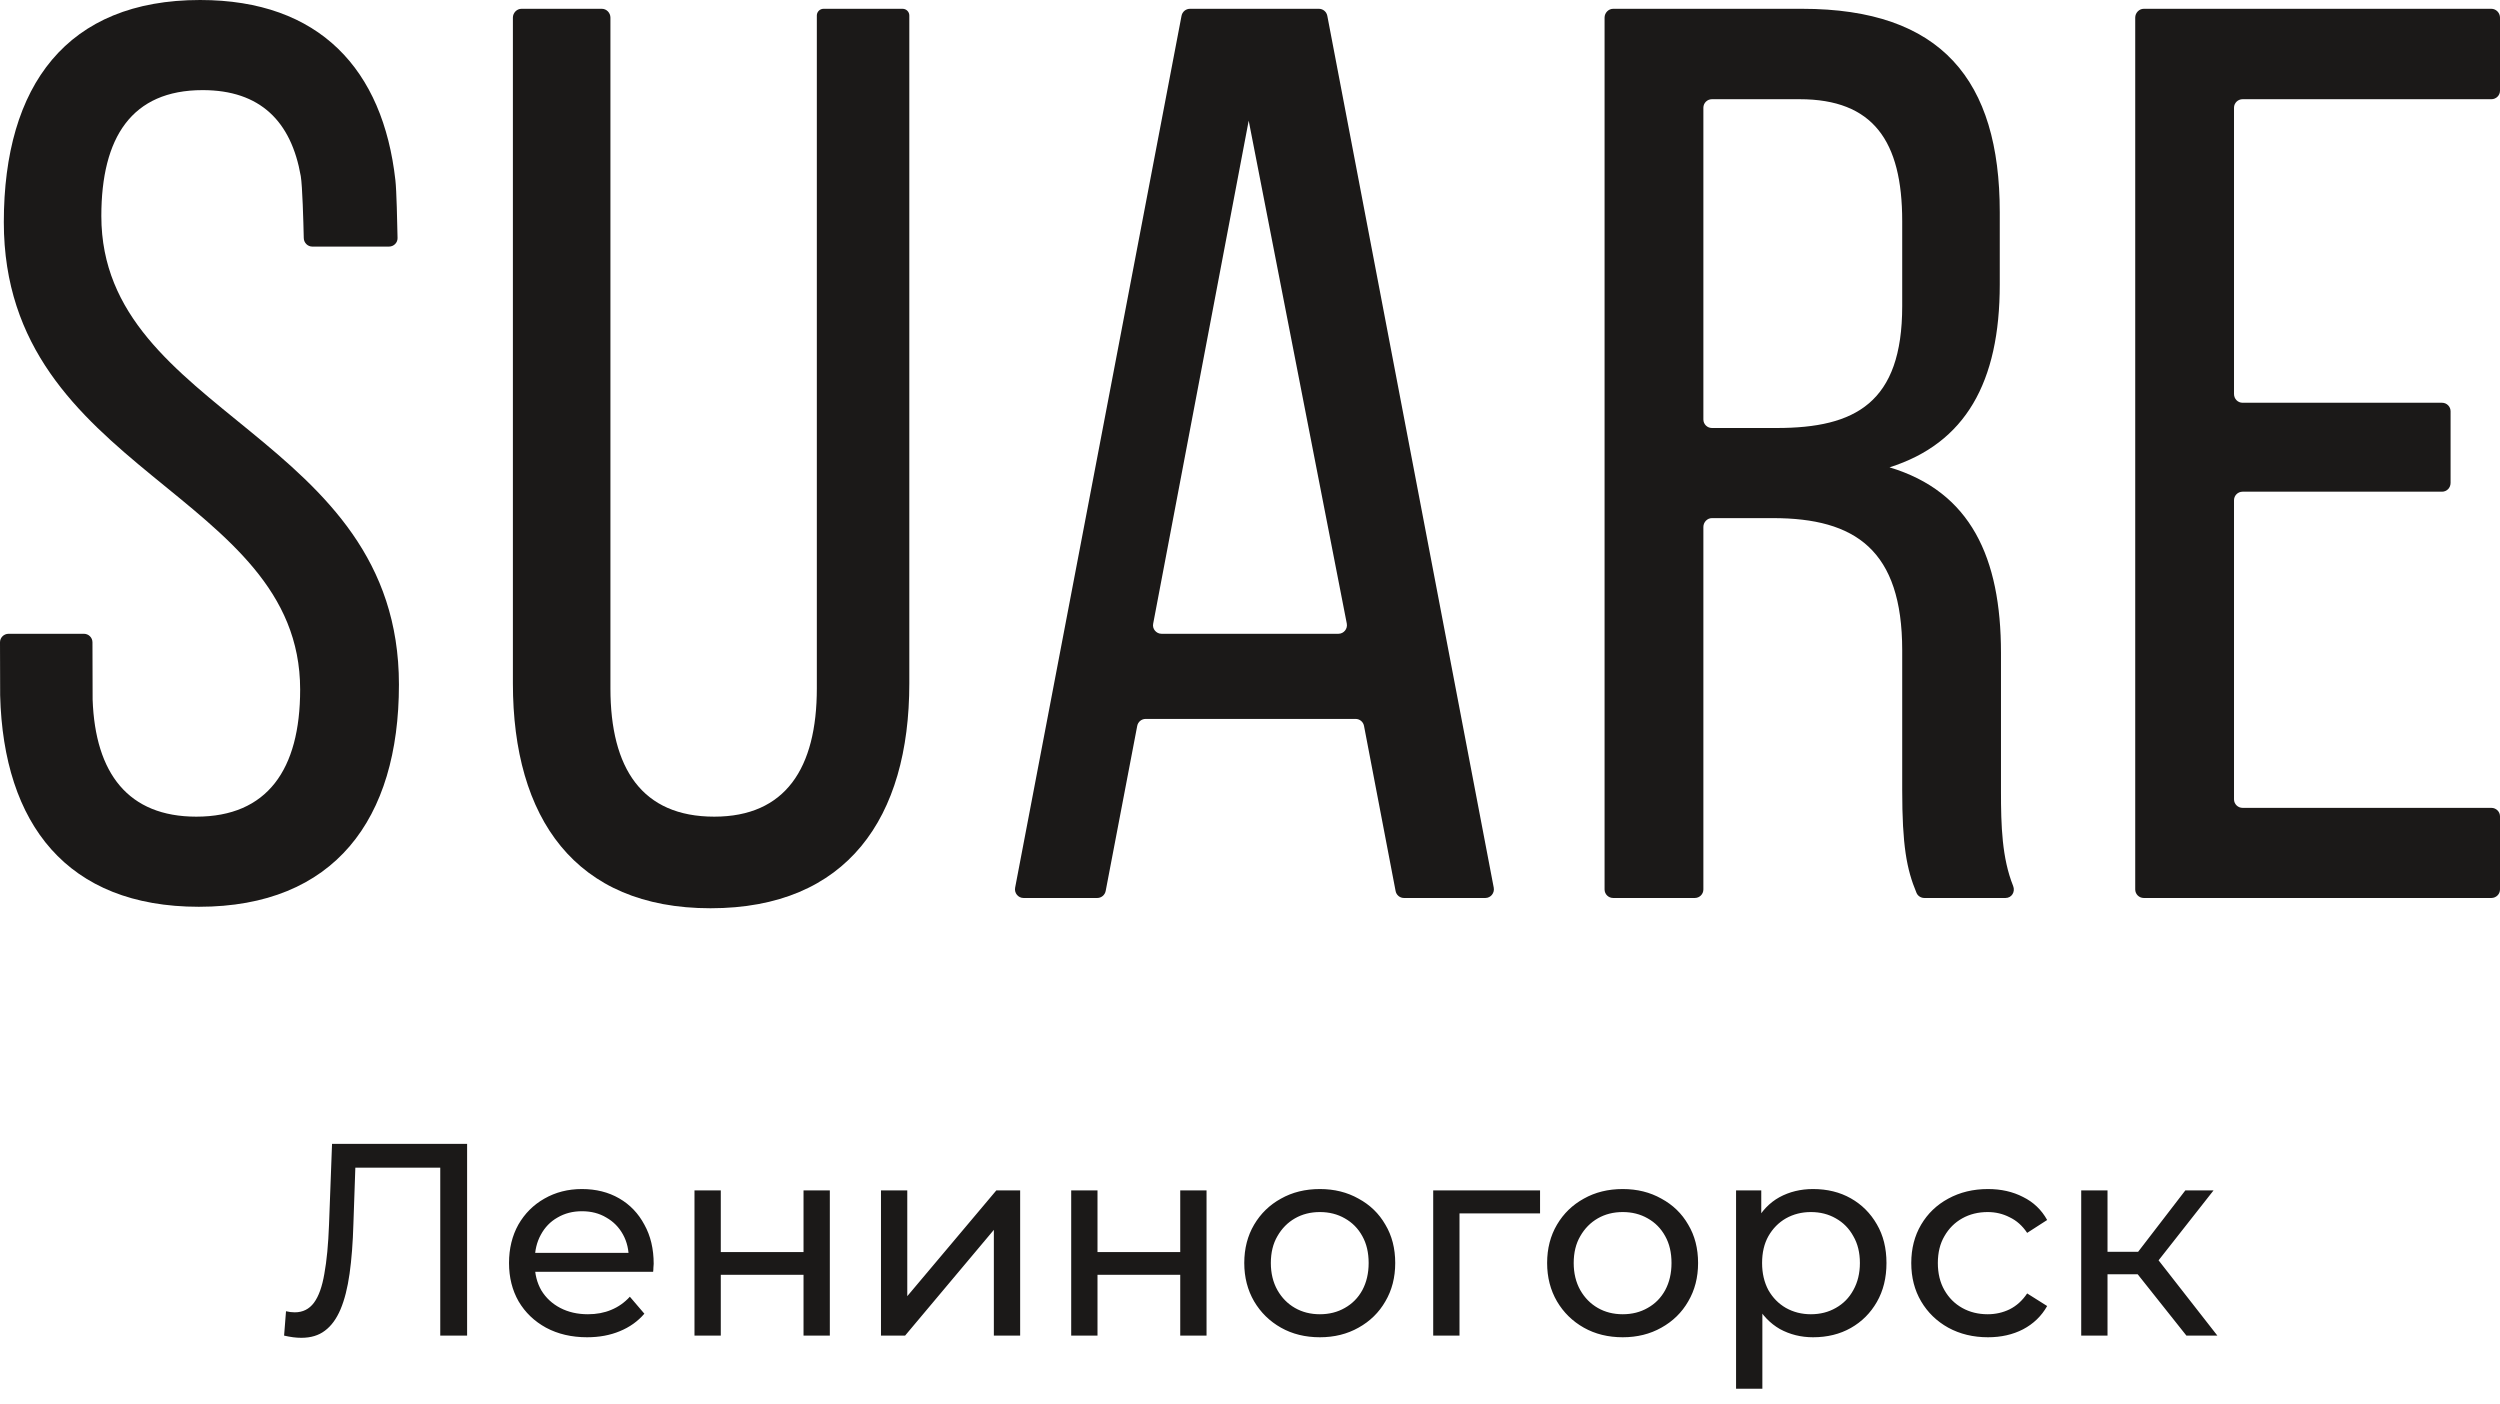
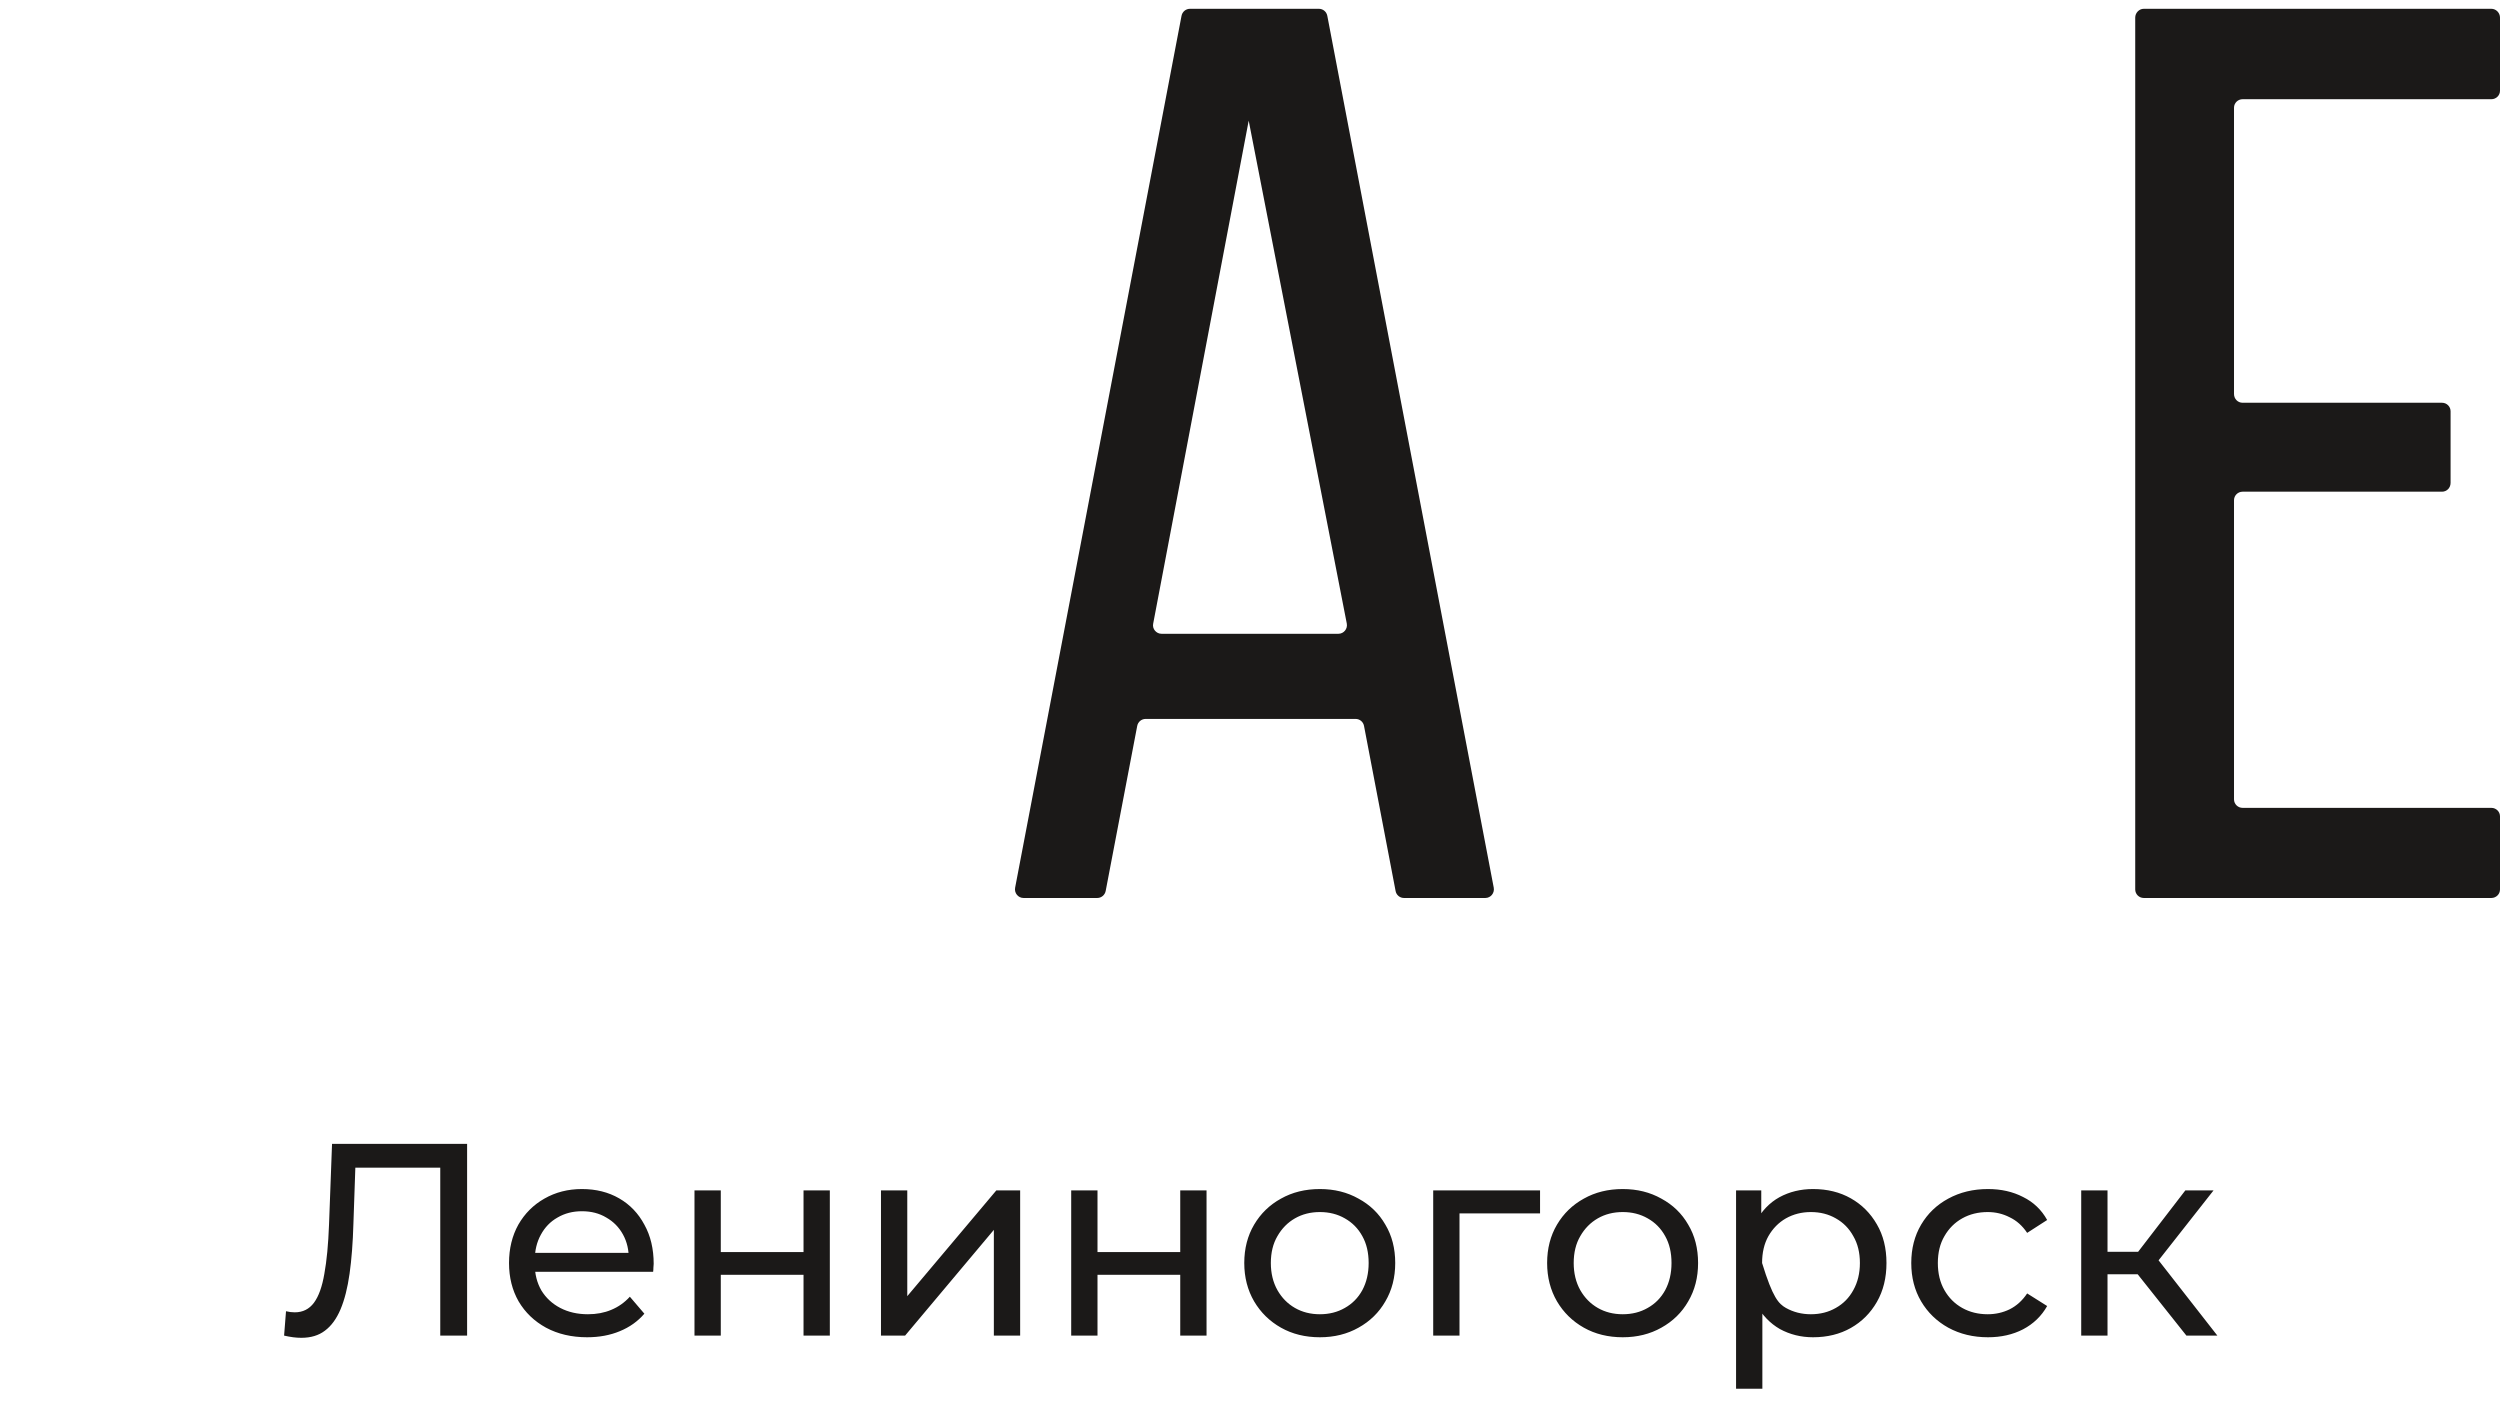
<svg xmlns="http://www.w3.org/2000/svg" width="146" height="82" viewBox="0 0 146 82" fill="none">
-   <path fill-rule="evenodd" clip-rule="evenodd" d="M22.715 14.401H18.239C17.968 14.401 17.745 14.178 17.74 13.903C17.718 12.943 17.661 10.852 17.565 10.286C17.01 7.098 15.208 5.263 11.834 5.263C7.692 5.263 5.918 8.023 5.918 12.618C5.918 24.258 23.298 25.372 23.298 39.979C23.298 47.848 19.527 52.956 11.613 52.956C3.91 52.956 0.204 48.122 0.009 40.613C0.003 40.459 0 38.453 0 37.51C0 37.236 0.224 37.013 0.501 37.013H4.9C5.177 37.013 5.4 37.236 5.4 37.51C5.4 38.504 5.404 40.699 5.409 40.853C5.561 45.173 7.495 47.693 11.464 47.693C15.606 47.693 17.529 44.95 17.529 40.27C17.529 28.715 0.223 27.601 0.223 12.978C0.223 4.972 3.919 0 11.685 0C18.673 0 22.369 4.063 23.091 10.526C23.159 11.109 23.199 12.995 23.217 13.903C23.222 14.178 22.994 14.401 22.715 14.401Z" fill="#1B1918" />
  <path fill-rule="evenodd" clip-rule="evenodd" d="M66.413 42.396L64.572 52.031C64.525 52.271 64.318 52.442 64.081 52.442H59.773C59.461 52.442 59.224 52.151 59.283 51.842L69.001 0.926C69.046 0.686 69.253 0.514 69.493 0.514H77.025C77.264 0.514 77.471 0.686 77.515 0.926L87.235 51.842C87.293 52.151 87.057 52.442 86.745 52.442H81.991C81.751 52.442 81.545 52.271 81.502 52.031L79.659 42.396C79.615 42.156 79.407 41.985 79.169 41.985H66.905C66.665 41.985 66.457 42.156 66.413 42.396ZM67.834 37.013H78.161C78.477 37.013 78.713 36.722 78.652 36.413L72.924 7.046L67.344 36.43C67.285 36.722 67.522 37.013 67.834 37.013Z" fill="#1B1918" />
-   <path fill-rule="evenodd" clip-rule="evenodd" d="M105.246 0.514C113.384 0.514 116.786 4.68 116.786 12.395V16.612C116.786 22.321 114.786 25.887 110.348 27.293C115.083 28.715 116.857 32.556 116.857 38.127V46.219C116.857 48.225 116.914 50.111 117.567 51.739C117.703 52.082 117.485 52.442 117.123 52.442H112.381C112.181 52.442 111.994 52.322 111.92 52.134C111.346 50.762 111.089 49.374 111.089 46.133V37.973C111.089 32.127 108.353 30.258 103.545 30.258H99.976C99.702 30.258 99.477 30.498 99.477 30.773V51.945C99.477 52.219 99.253 52.442 98.977 52.442H94.209C93.931 52.442 93.707 52.219 93.707 51.945V1.028C93.707 0.754 93.931 0.514 94.209 0.514H105.246ZM103.767 24.995C108.353 24.995 111.089 23.521 111.089 17.881V12.909C111.089 8.229 109.388 5.794 105.099 5.794H99.976C99.702 5.794 99.477 6.017 99.477 6.291V24.498C99.477 24.773 99.702 24.995 99.976 24.995H103.767Z" fill="#1B1918" />
  <path fill-rule="evenodd" clip-rule="evenodd" d="M143.114 24.018V28.201C143.114 28.492 142.89 28.715 142.616 28.715H130.967C130.691 28.715 130.466 28.938 130.466 29.213V46.682C130.466 46.956 130.691 47.179 130.967 47.179H145.497C145.774 47.179 146 47.402 146 47.676V51.945C146 52.219 145.774 52.442 145.497 52.442H125.196C124.922 52.442 124.697 52.219 124.697 51.945V1.028C124.697 0.754 124.922 0.514 125.196 0.514H145.497C145.774 0.514 146 0.754 146 1.028V5.297C146 5.572 145.774 5.794 145.497 5.794H130.967C130.691 5.794 130.466 6.017 130.466 6.291V23.007C130.466 23.298 130.691 23.521 130.967 23.521H142.616C142.89 23.521 143.114 23.744 143.114 24.018Z" fill="#1B1918" />
-   <path fill-rule="evenodd" clip-rule="evenodd" d="M47.703 1.242V2.688V40.201C47.703 44.882 45.857 47.693 41.713 47.693C37.497 47.693 35.649 44.882 35.649 40.201V1.028C35.649 0.754 35.427 0.514 35.149 0.514H30.944H30.454C30.178 0.514 29.953 0.754 29.953 1.028V39.91C29.953 47.762 33.579 53.042 41.493 53.042C49.479 53.042 53.104 47.762 53.104 39.91V2.688V1.29V0.905C53.104 0.69 52.929 0.514 52.714 0.514H48.094C47.879 0.514 47.703 0.69 47.703 0.905V1.242Z" fill="#1B1918" />
-   <path d="M17.599 78.128C17.439 78.128 17.279 78.117 17.119 78.096C16.959 78.075 16.783 78.043 16.591 78L16.703 76.576C16.873 76.619 17.044 76.64 17.215 76.64C17.684 76.64 18.058 76.453 18.335 76.08C18.612 75.707 18.815 75.141 18.943 74.384C19.081 73.627 19.172 72.672 19.215 71.52L19.391 66.8H27.279V78H25.711V67.776L26.095 68.192H20.415L20.767 67.76L20.639 71.472C20.607 72.581 20.532 73.552 20.415 74.384C20.297 75.216 20.122 75.909 19.887 76.464C19.652 77.019 19.348 77.435 18.975 77.712C18.612 77.989 18.154 78.128 17.599 78.128ZM34.287 78.096C33.381 78.096 32.581 77.909 31.887 77.536C31.205 77.163 30.671 76.651 30.287 76C29.914 75.349 29.727 74.603 29.727 73.76C29.727 72.917 29.909 72.171 30.271 71.52C30.645 70.869 31.151 70.363 31.791 70C32.442 69.627 33.173 69.44 33.983 69.44C34.805 69.44 35.53 69.621 36.159 69.984C36.789 70.347 37.279 70.859 37.631 71.52C37.994 72.171 38.175 72.933 38.175 73.808C38.175 73.872 38.17 73.947 38.159 74.032C38.159 74.117 38.154 74.197 38.143 74.272H30.927V73.168H37.343L36.719 73.552C36.73 73.008 36.618 72.523 36.383 72.096C36.149 71.669 35.823 71.339 35.407 71.104C35.002 70.859 34.527 70.736 33.983 70.736C33.45 70.736 32.975 70.859 32.559 71.104C32.143 71.339 31.818 71.675 31.583 72.112C31.349 72.539 31.231 73.029 31.231 73.584V73.84C31.231 74.405 31.359 74.912 31.615 75.36C31.882 75.797 32.25 76.139 32.719 76.384C33.189 76.629 33.727 76.752 34.335 76.752C34.837 76.752 35.29 76.667 35.695 76.496C36.111 76.325 36.474 76.069 36.783 75.728L37.631 76.72C37.247 77.168 36.767 77.509 36.191 77.744C35.626 77.979 34.991 78.096 34.287 78.096ZM40.558 78V69.52H42.094V73.12H46.926V69.52H48.462V78H46.926V74.448H42.094V78H40.558ZM51.449 78V69.52H52.985V75.696L58.185 69.52H59.577V78H58.041V71.824L52.857 78H51.449ZM62.558 78V69.52H64.094V73.12H68.926V69.52H70.462V78H68.926V74.448H64.094V78H62.558ZM77.081 78.096C76.228 78.096 75.47 77.909 74.809 77.536C74.148 77.163 73.625 76.651 73.241 76C72.857 75.339 72.665 74.592 72.665 73.76C72.665 72.917 72.857 72.171 73.241 71.52C73.625 70.869 74.148 70.363 74.809 70C75.47 69.627 76.228 69.44 77.081 69.44C77.924 69.44 78.676 69.627 79.337 70C80.009 70.363 80.532 70.869 80.905 71.52C81.289 72.16 81.481 72.907 81.481 73.76C81.481 74.603 81.289 75.349 80.905 76C80.532 76.651 80.009 77.163 79.337 77.536C78.676 77.909 77.924 78.096 77.081 78.096ZM77.081 76.752C77.625 76.752 78.11 76.629 78.537 76.384C78.974 76.139 79.316 75.792 79.561 75.344C79.806 74.885 79.929 74.357 79.929 73.76C79.929 73.152 79.806 72.629 79.561 72.192C79.316 71.744 78.974 71.397 78.537 71.152C78.11 70.907 77.625 70.784 77.081 70.784C76.537 70.784 76.052 70.907 75.625 71.152C75.198 71.397 74.857 71.744 74.601 72.192C74.345 72.629 74.217 73.152 74.217 73.76C74.217 74.357 74.345 74.885 74.601 75.344C74.857 75.792 75.198 76.139 75.625 76.384C76.052 76.629 76.537 76.752 77.081 76.752ZM83.699 78V69.52H89.939V70.864H84.867L85.235 70.512V78H83.699ZM94.768 78.096C93.915 78.096 93.158 77.909 92.496 77.536C91.835 77.163 91.312 76.651 90.928 76C90.544 75.339 90.352 74.592 90.352 73.76C90.352 72.917 90.544 72.171 90.928 71.52C91.312 70.869 91.835 70.363 92.496 70C93.158 69.627 93.915 69.44 94.768 69.44C95.611 69.44 96.363 69.627 97.024 70C97.696 70.363 98.219 70.869 98.592 71.52C98.976 72.16 99.168 72.907 99.168 73.76C99.168 74.603 98.976 75.349 98.592 76C98.219 76.651 97.696 77.163 97.024 77.536C96.363 77.909 95.611 78.096 94.768 78.096ZM94.768 76.752C95.312 76.752 95.798 76.629 96.224 76.384C96.662 76.139 97.003 75.792 97.248 75.344C97.494 74.885 97.616 74.357 97.616 73.76C97.616 73.152 97.494 72.629 97.248 72.192C97.003 71.744 96.662 71.397 96.224 71.152C95.798 70.907 95.312 70.784 94.768 70.784C94.224 70.784 93.739 70.907 93.312 71.152C92.886 71.397 92.544 71.744 92.288 72.192C92.032 72.629 91.904 73.152 91.904 73.76C91.904 74.357 92.032 74.885 92.288 75.344C92.544 75.792 92.886 76.139 93.312 76.384C93.739 76.629 94.224 76.752 94.768 76.752ZM105.882 78.096C105.178 78.096 104.533 77.936 103.946 77.616C103.37 77.285 102.906 76.8 102.554 76.16C102.213 75.52 102.042 74.72 102.042 73.76C102.042 72.8 102.208 72 102.538 71.36C102.88 70.72 103.338 70.24 103.914 69.92C104.501 69.6 105.157 69.44 105.882 69.44C106.714 69.44 107.45 69.621 108.09 69.984C108.73 70.347 109.237 70.853 109.61 71.504C109.984 72.144 110.17 72.896 110.17 73.76C110.17 74.624 109.984 75.381 109.61 76.032C109.237 76.683 108.73 77.189 108.09 77.552C107.45 77.915 106.714 78.096 105.882 78.096ZM101.386 81.104V69.52H102.858V71.808L102.762 73.776L102.922 75.744V81.104H101.386ZM105.754 76.752C106.298 76.752 106.784 76.629 107.21 76.384C107.648 76.139 107.989 75.792 108.234 75.344C108.49 74.885 108.618 74.357 108.618 73.76C108.618 73.152 108.49 72.629 108.234 72.192C107.989 71.744 107.648 71.397 107.21 71.152C106.784 70.907 106.298 70.784 105.754 70.784C105.221 70.784 104.736 70.907 104.298 71.152C103.872 71.397 103.53 71.744 103.274 72.192C103.029 72.629 102.906 73.152 102.906 73.76C102.906 74.357 103.029 74.885 103.274 75.344C103.53 75.792 103.872 76.139 104.298 76.384C104.736 76.629 105.221 76.752 105.754 76.752ZM116.098 78.096C115.234 78.096 114.461 77.909 113.778 77.536C113.106 77.163 112.578 76.651 112.194 76C111.81 75.349 111.618 74.603 111.618 73.76C111.618 72.917 111.81 72.171 112.194 71.52C112.578 70.869 113.106 70.363 113.778 70C114.461 69.627 115.234 69.44 116.098 69.44C116.866 69.44 117.549 69.595 118.146 69.904C118.754 70.203 119.223 70.651 119.554 71.248L118.386 72C118.109 71.584 117.767 71.28 117.362 71.088C116.967 70.885 116.541 70.784 116.082 70.784C115.527 70.784 115.031 70.907 114.594 71.152C114.157 71.397 113.81 71.744 113.554 72.192C113.298 72.629 113.17 73.152 113.17 73.76C113.17 74.368 113.298 74.896 113.554 75.344C113.81 75.792 114.157 76.139 114.594 76.384C115.031 76.629 115.527 76.752 116.082 76.752C116.541 76.752 116.967 76.656 117.362 76.464C117.767 76.261 118.109 75.952 118.386 75.536L119.554 76.272C119.223 76.859 118.754 77.312 118.146 77.632C117.549 77.941 116.866 78.096 116.098 78.096ZM127.687 78L124.407 73.872L125.671 73.104L129.495 78H127.687ZM121.543 78V69.52H123.079V78H121.543ZM122.615 74.416V73.104H125.415V74.416H122.615ZM125.799 73.936L124.375 73.744L127.623 69.52H129.271L125.799 73.936Z" fill="#1B1918" />
+   <path d="M17.599 78.128C17.439 78.128 17.279 78.117 17.119 78.096C16.959 78.075 16.783 78.043 16.591 78L16.703 76.576C16.873 76.619 17.044 76.64 17.215 76.64C17.684 76.64 18.058 76.453 18.335 76.08C18.612 75.707 18.815 75.141 18.943 74.384C19.081 73.627 19.172 72.672 19.215 71.52L19.391 66.8H27.279V78H25.711V67.776L26.095 68.192H20.415L20.767 67.76L20.639 71.472C20.607 72.581 20.532 73.552 20.415 74.384C20.297 75.216 20.122 75.909 19.887 76.464C19.652 77.019 19.348 77.435 18.975 77.712C18.612 77.989 18.154 78.128 17.599 78.128ZM34.287 78.096C33.381 78.096 32.581 77.909 31.887 77.536C31.205 77.163 30.671 76.651 30.287 76C29.914 75.349 29.727 74.603 29.727 73.76C29.727 72.917 29.909 72.171 30.271 71.52C30.645 70.869 31.151 70.363 31.791 70C32.442 69.627 33.173 69.44 33.983 69.44C34.805 69.44 35.53 69.621 36.159 69.984C36.789 70.347 37.279 70.859 37.631 71.52C37.994 72.171 38.175 72.933 38.175 73.808C38.175 73.872 38.17 73.947 38.159 74.032C38.159 74.117 38.154 74.197 38.143 74.272H30.927V73.168H37.343L36.719 73.552C36.73 73.008 36.618 72.523 36.383 72.096C36.149 71.669 35.823 71.339 35.407 71.104C35.002 70.859 34.527 70.736 33.983 70.736C33.45 70.736 32.975 70.859 32.559 71.104C32.143 71.339 31.818 71.675 31.583 72.112C31.349 72.539 31.231 73.029 31.231 73.584V73.84C31.231 74.405 31.359 74.912 31.615 75.36C31.882 75.797 32.25 76.139 32.719 76.384C33.189 76.629 33.727 76.752 34.335 76.752C34.837 76.752 35.29 76.667 35.695 76.496C36.111 76.325 36.474 76.069 36.783 75.728L37.631 76.72C37.247 77.168 36.767 77.509 36.191 77.744C35.626 77.979 34.991 78.096 34.287 78.096ZM40.558 78V69.52H42.094V73.12H46.926V69.52H48.462V78H46.926V74.448H42.094V78H40.558ZM51.449 78V69.52H52.985V75.696L58.185 69.52H59.577V78H58.041V71.824L52.857 78H51.449ZM62.558 78V69.52H64.094V73.12H68.926V69.52H70.462V78H68.926V74.448H64.094V78H62.558ZM77.081 78.096C76.228 78.096 75.47 77.909 74.809 77.536C74.148 77.163 73.625 76.651 73.241 76C72.857 75.339 72.665 74.592 72.665 73.76C72.665 72.917 72.857 72.171 73.241 71.52C73.625 70.869 74.148 70.363 74.809 70C75.47 69.627 76.228 69.44 77.081 69.44C77.924 69.44 78.676 69.627 79.337 70C80.009 70.363 80.532 70.869 80.905 71.52C81.289 72.16 81.481 72.907 81.481 73.76C81.481 74.603 81.289 75.349 80.905 76C80.532 76.651 80.009 77.163 79.337 77.536C78.676 77.909 77.924 78.096 77.081 78.096ZM77.081 76.752C77.625 76.752 78.11 76.629 78.537 76.384C78.974 76.139 79.316 75.792 79.561 75.344C79.806 74.885 79.929 74.357 79.929 73.76C79.929 73.152 79.806 72.629 79.561 72.192C79.316 71.744 78.974 71.397 78.537 71.152C78.11 70.907 77.625 70.784 77.081 70.784C76.537 70.784 76.052 70.907 75.625 71.152C75.198 71.397 74.857 71.744 74.601 72.192C74.345 72.629 74.217 73.152 74.217 73.76C74.217 74.357 74.345 74.885 74.601 75.344C74.857 75.792 75.198 76.139 75.625 76.384C76.052 76.629 76.537 76.752 77.081 76.752ZM83.699 78V69.52H89.939V70.864H84.867L85.235 70.512V78H83.699ZM94.768 78.096C93.915 78.096 93.158 77.909 92.496 77.536C91.835 77.163 91.312 76.651 90.928 76C90.544 75.339 90.352 74.592 90.352 73.76C90.352 72.917 90.544 72.171 90.928 71.52C91.312 70.869 91.835 70.363 92.496 70C93.158 69.627 93.915 69.44 94.768 69.44C95.611 69.44 96.363 69.627 97.024 70C97.696 70.363 98.219 70.869 98.592 71.52C98.976 72.16 99.168 72.907 99.168 73.76C99.168 74.603 98.976 75.349 98.592 76C98.219 76.651 97.696 77.163 97.024 77.536C96.363 77.909 95.611 78.096 94.768 78.096ZM94.768 76.752C95.312 76.752 95.798 76.629 96.224 76.384C96.662 76.139 97.003 75.792 97.248 75.344C97.494 74.885 97.616 74.357 97.616 73.76C97.616 73.152 97.494 72.629 97.248 72.192C97.003 71.744 96.662 71.397 96.224 71.152C95.798 70.907 95.312 70.784 94.768 70.784C94.224 70.784 93.739 70.907 93.312 71.152C92.886 71.397 92.544 71.744 92.288 72.192C92.032 72.629 91.904 73.152 91.904 73.76C91.904 74.357 92.032 74.885 92.288 75.344C92.544 75.792 92.886 76.139 93.312 76.384C93.739 76.629 94.224 76.752 94.768 76.752ZM105.882 78.096C105.178 78.096 104.533 77.936 103.946 77.616C103.37 77.285 102.906 76.8 102.554 76.16C102.213 75.52 102.042 74.72 102.042 73.76C102.042 72.8 102.208 72 102.538 71.36C102.88 70.72 103.338 70.24 103.914 69.92C104.501 69.6 105.157 69.44 105.882 69.44C106.714 69.44 107.45 69.621 108.09 69.984C108.73 70.347 109.237 70.853 109.61 71.504C109.984 72.144 110.17 72.896 110.17 73.76C110.17 74.624 109.984 75.381 109.61 76.032C109.237 76.683 108.73 77.189 108.09 77.552C107.45 77.915 106.714 78.096 105.882 78.096ZM101.386 81.104V69.52H102.858V71.808L102.762 73.776L102.922 75.744V81.104H101.386ZM105.754 76.752C106.298 76.752 106.784 76.629 107.21 76.384C107.648 76.139 107.989 75.792 108.234 75.344C108.49 74.885 108.618 74.357 108.618 73.76C108.618 73.152 108.49 72.629 108.234 72.192C107.989 71.744 107.648 71.397 107.21 71.152C106.784 70.907 106.298 70.784 105.754 70.784C105.221 70.784 104.736 70.907 104.298 71.152C103.872 71.397 103.53 71.744 103.274 72.192C103.029 72.629 102.906 73.152 102.906 73.76C103.53 75.792 103.872 76.139 104.298 76.384C104.736 76.629 105.221 76.752 105.754 76.752ZM116.098 78.096C115.234 78.096 114.461 77.909 113.778 77.536C113.106 77.163 112.578 76.651 112.194 76C111.81 75.349 111.618 74.603 111.618 73.76C111.618 72.917 111.81 72.171 112.194 71.52C112.578 70.869 113.106 70.363 113.778 70C114.461 69.627 115.234 69.44 116.098 69.44C116.866 69.44 117.549 69.595 118.146 69.904C118.754 70.203 119.223 70.651 119.554 71.248L118.386 72C118.109 71.584 117.767 71.28 117.362 71.088C116.967 70.885 116.541 70.784 116.082 70.784C115.527 70.784 115.031 70.907 114.594 71.152C114.157 71.397 113.81 71.744 113.554 72.192C113.298 72.629 113.17 73.152 113.17 73.76C113.17 74.368 113.298 74.896 113.554 75.344C113.81 75.792 114.157 76.139 114.594 76.384C115.031 76.629 115.527 76.752 116.082 76.752C116.541 76.752 116.967 76.656 117.362 76.464C117.767 76.261 118.109 75.952 118.386 75.536L119.554 76.272C119.223 76.859 118.754 77.312 118.146 77.632C117.549 77.941 116.866 78.096 116.098 78.096ZM127.687 78L124.407 73.872L125.671 73.104L129.495 78H127.687ZM121.543 78V69.52H123.079V78H121.543ZM122.615 74.416V73.104H125.415V74.416H122.615ZM125.799 73.936L124.375 73.744L127.623 69.52H129.271L125.799 73.936Z" fill="#1B1918" />
</svg>